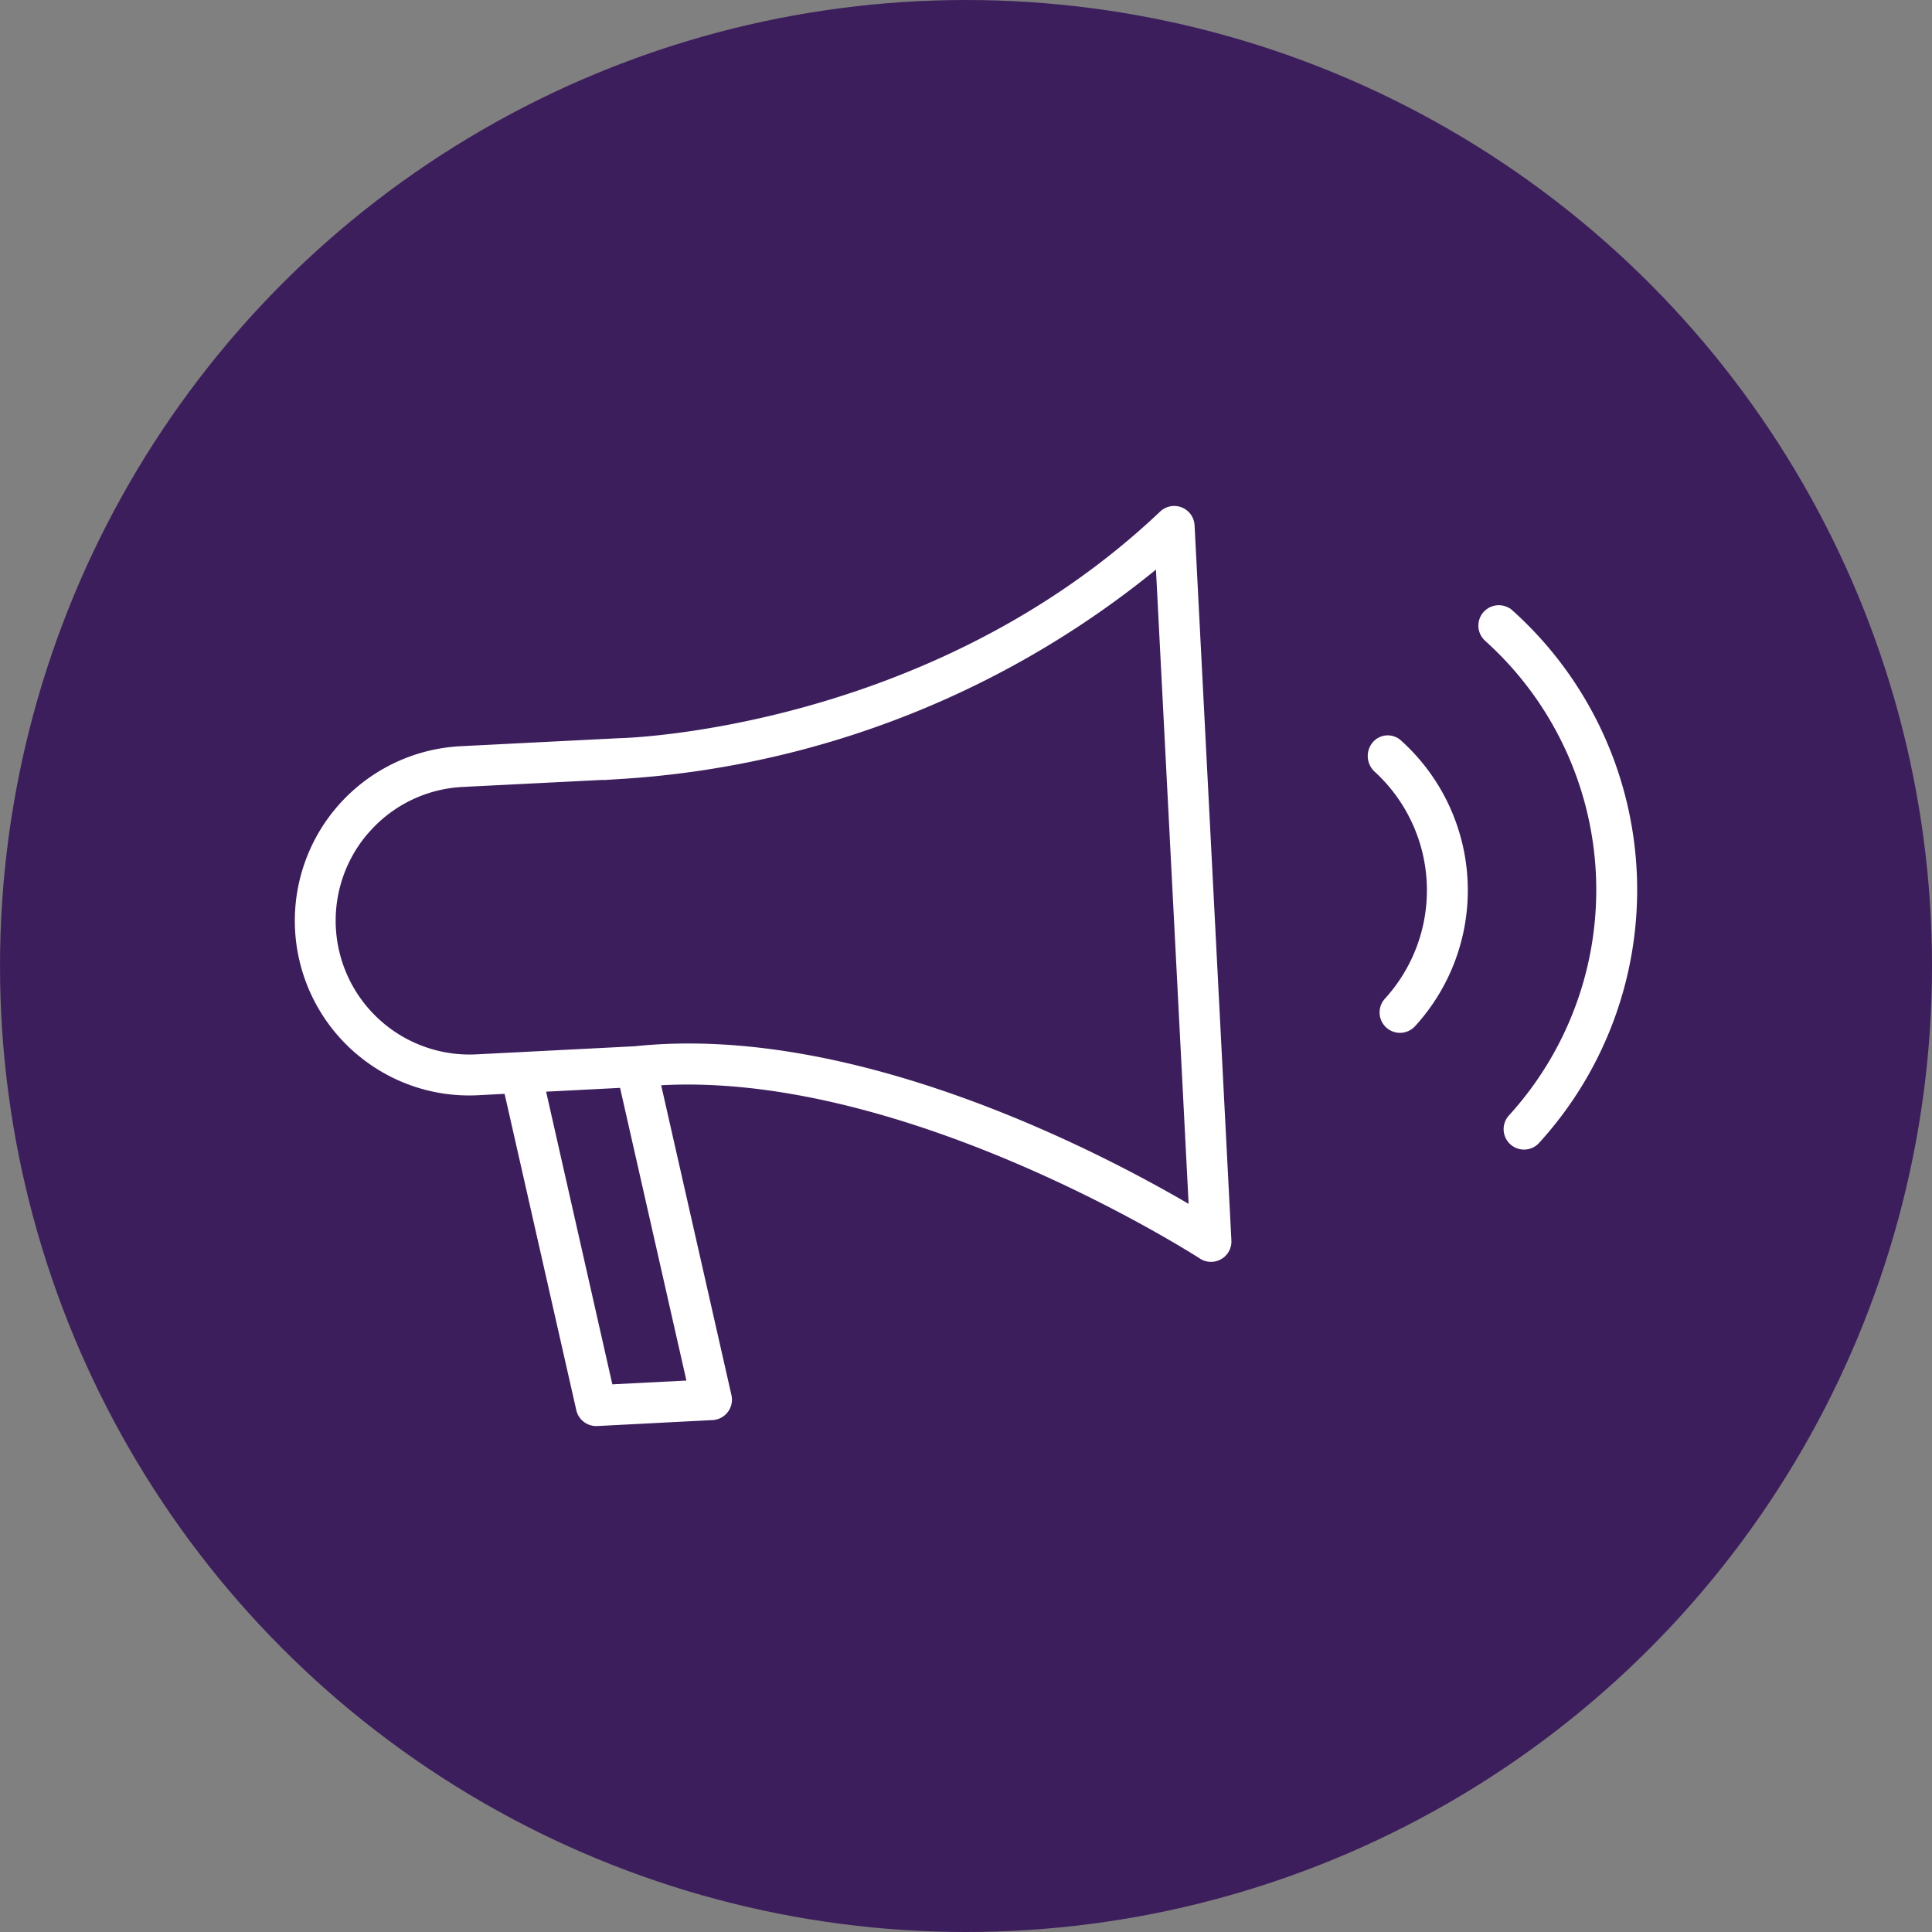
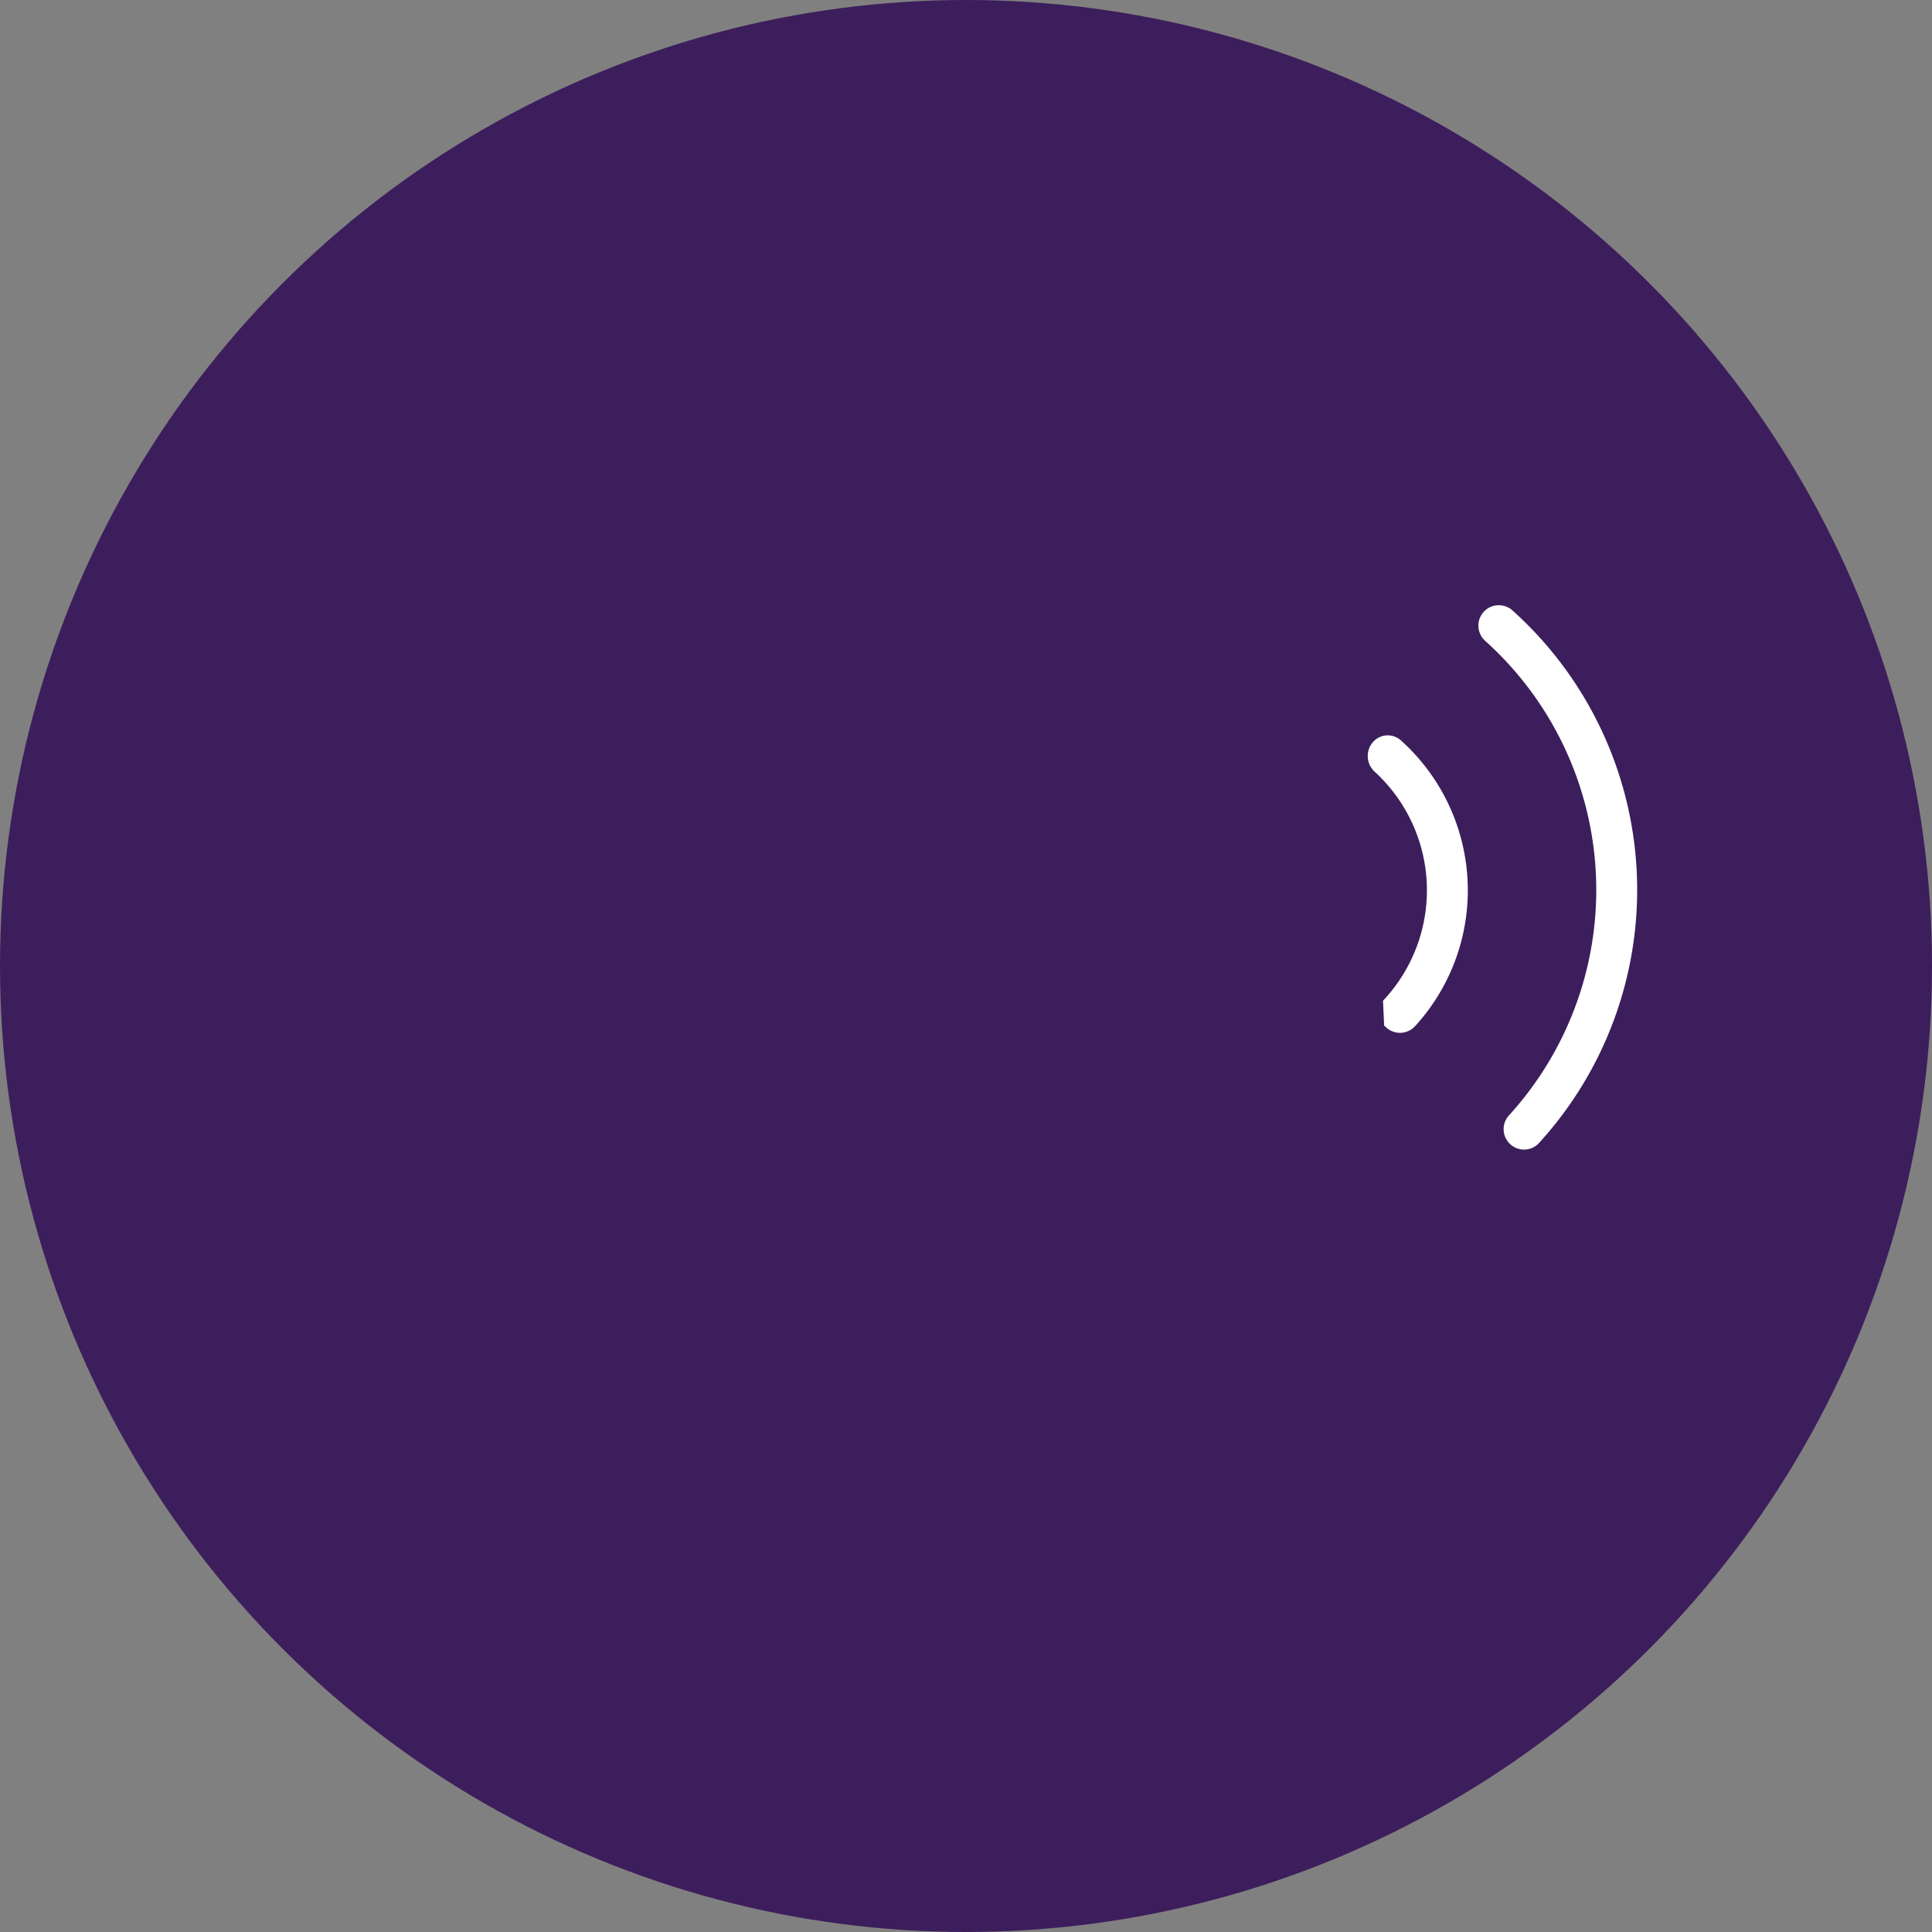
<svg xmlns="http://www.w3.org/2000/svg" width="282" height="282" viewBox="0 0 282 282">
  <rect x="0" y="0" width="282" height="282" fill="#808080" stroke="none" />
  <g id="Group_3822" data-name="Group 3822" transform="translate(-339.24 -3766.318)">
    <g id="Group_3666" data-name="Group 3666" transform="translate(47.305 -6236.098)">
      <g id="Group_3108" data-name="Group 3108" transform="translate(291.936 10002.416)">
        <g id="Group_3098" data-name="Group 3098" transform="translate(0 0)">
          <g id="Group_2702" data-name="Group 2702">
            <ellipse id="Ellipse_47" data-name="Ellipse 47" cx="141" cy="141" rx="141" ry="141" fill="#3d1e5c" />
          </g>
        </g>
      </g>
    </g>
    <g id="Group_3820" data-name="Group 3820" transform="translate(847.273 3676.166)">
      <g id="Group_3821" data-name="Group 3821" transform="translate(-464 165)">
-         <path id="Path_63697" data-name="Path 63697" d="M8.1,77.74a24.341,24.341,0,0,0,17.674,6.272l4.635-.242L41.06,130.758l0,0a1.979,1.979,0,0,0,1.926,1.544h.106l16.837-.871h0a1.981,1.981,0,0,0,1.829-2.41L51.24,82.637c36.836-2.675,79.975,25.088,80.414,25.378a1.957,1.957,0,0,0,1.076.32,1.97,1.97,0,0,0,1.975-2.078L129.331,1.874A1.978,1.978,0,0,0,126,.542C91.981,32.8,46.911,33.894,46.44,33.9l-.051,0L23.268,35.069A24.508,24.508,0,0,0,8.093,77.743Zm36.456,50.516-10.114-44.7L47.264,82.9l10.131,44.7ZM9.259,45.775a20.427,20.427,0,0,1,14.213-6.757l23.093-1.164a136.032,136.032,0,0,0,79.025-31.6l4.966,96.426C120.244,96.5,87.513,78.464,56.521,78.464a73.546,73.546,0,0,0-7.82.4L25.564,80.047A20.546,20.546,0,0,1,9.257,45.761Z" transform="translate(0 0)" fill="#fff" stroke="#fff" stroke-width="2" />
        <path id="Path_63698" data-name="Path 63698" d="M382.945,35.82a49.867,49.867,0,0,1,3.166,70.342,1.979,1.979,0,0,0,1.461,3.313,1.948,1.948,0,0,0,1.46-.648,53.8,53.8,0,0,0-3.4-75.923l-.447-.4a1.979,1.979,0,0,0-2.636,2.952Z" transform="translate(-209.153 -17.528)" fill="#fff" stroke="#fff" stroke-width="2" />
-         <path id="Path_63699" data-name="Path 63699" d="M348.6,114.935a1.979,1.979,0,0,0,2.794-.127,28.392,28.392,0,0,0-1.9-40.207l-.131-.119a1.87,1.87,0,0,0-2.675.249,2.106,2.106,0,0,0,.242,2.885,24.467,24.467,0,0,1,1.542,34.523A1.981,1.981,0,0,0,348.6,114.935Z" transform="translate(-189.619 -40.545)" fill="#fff" stroke="#fff" stroke-width="2" />
+         <path id="Path_63699" data-name="Path 63699" d="M348.6,114.935a1.979,1.979,0,0,0,2.794-.127,28.392,28.392,0,0,0-1.9-40.207l-.131-.119a1.87,1.87,0,0,0-2.675.249,2.106,2.106,0,0,0,.242,2.885,24.467,24.467,0,0,1,1.542,34.523Z" transform="translate(-189.619 -40.545)" fill="#fff" stroke="#fff" stroke-width="2" />
      </g>
    </g>
  </g>
</svg>